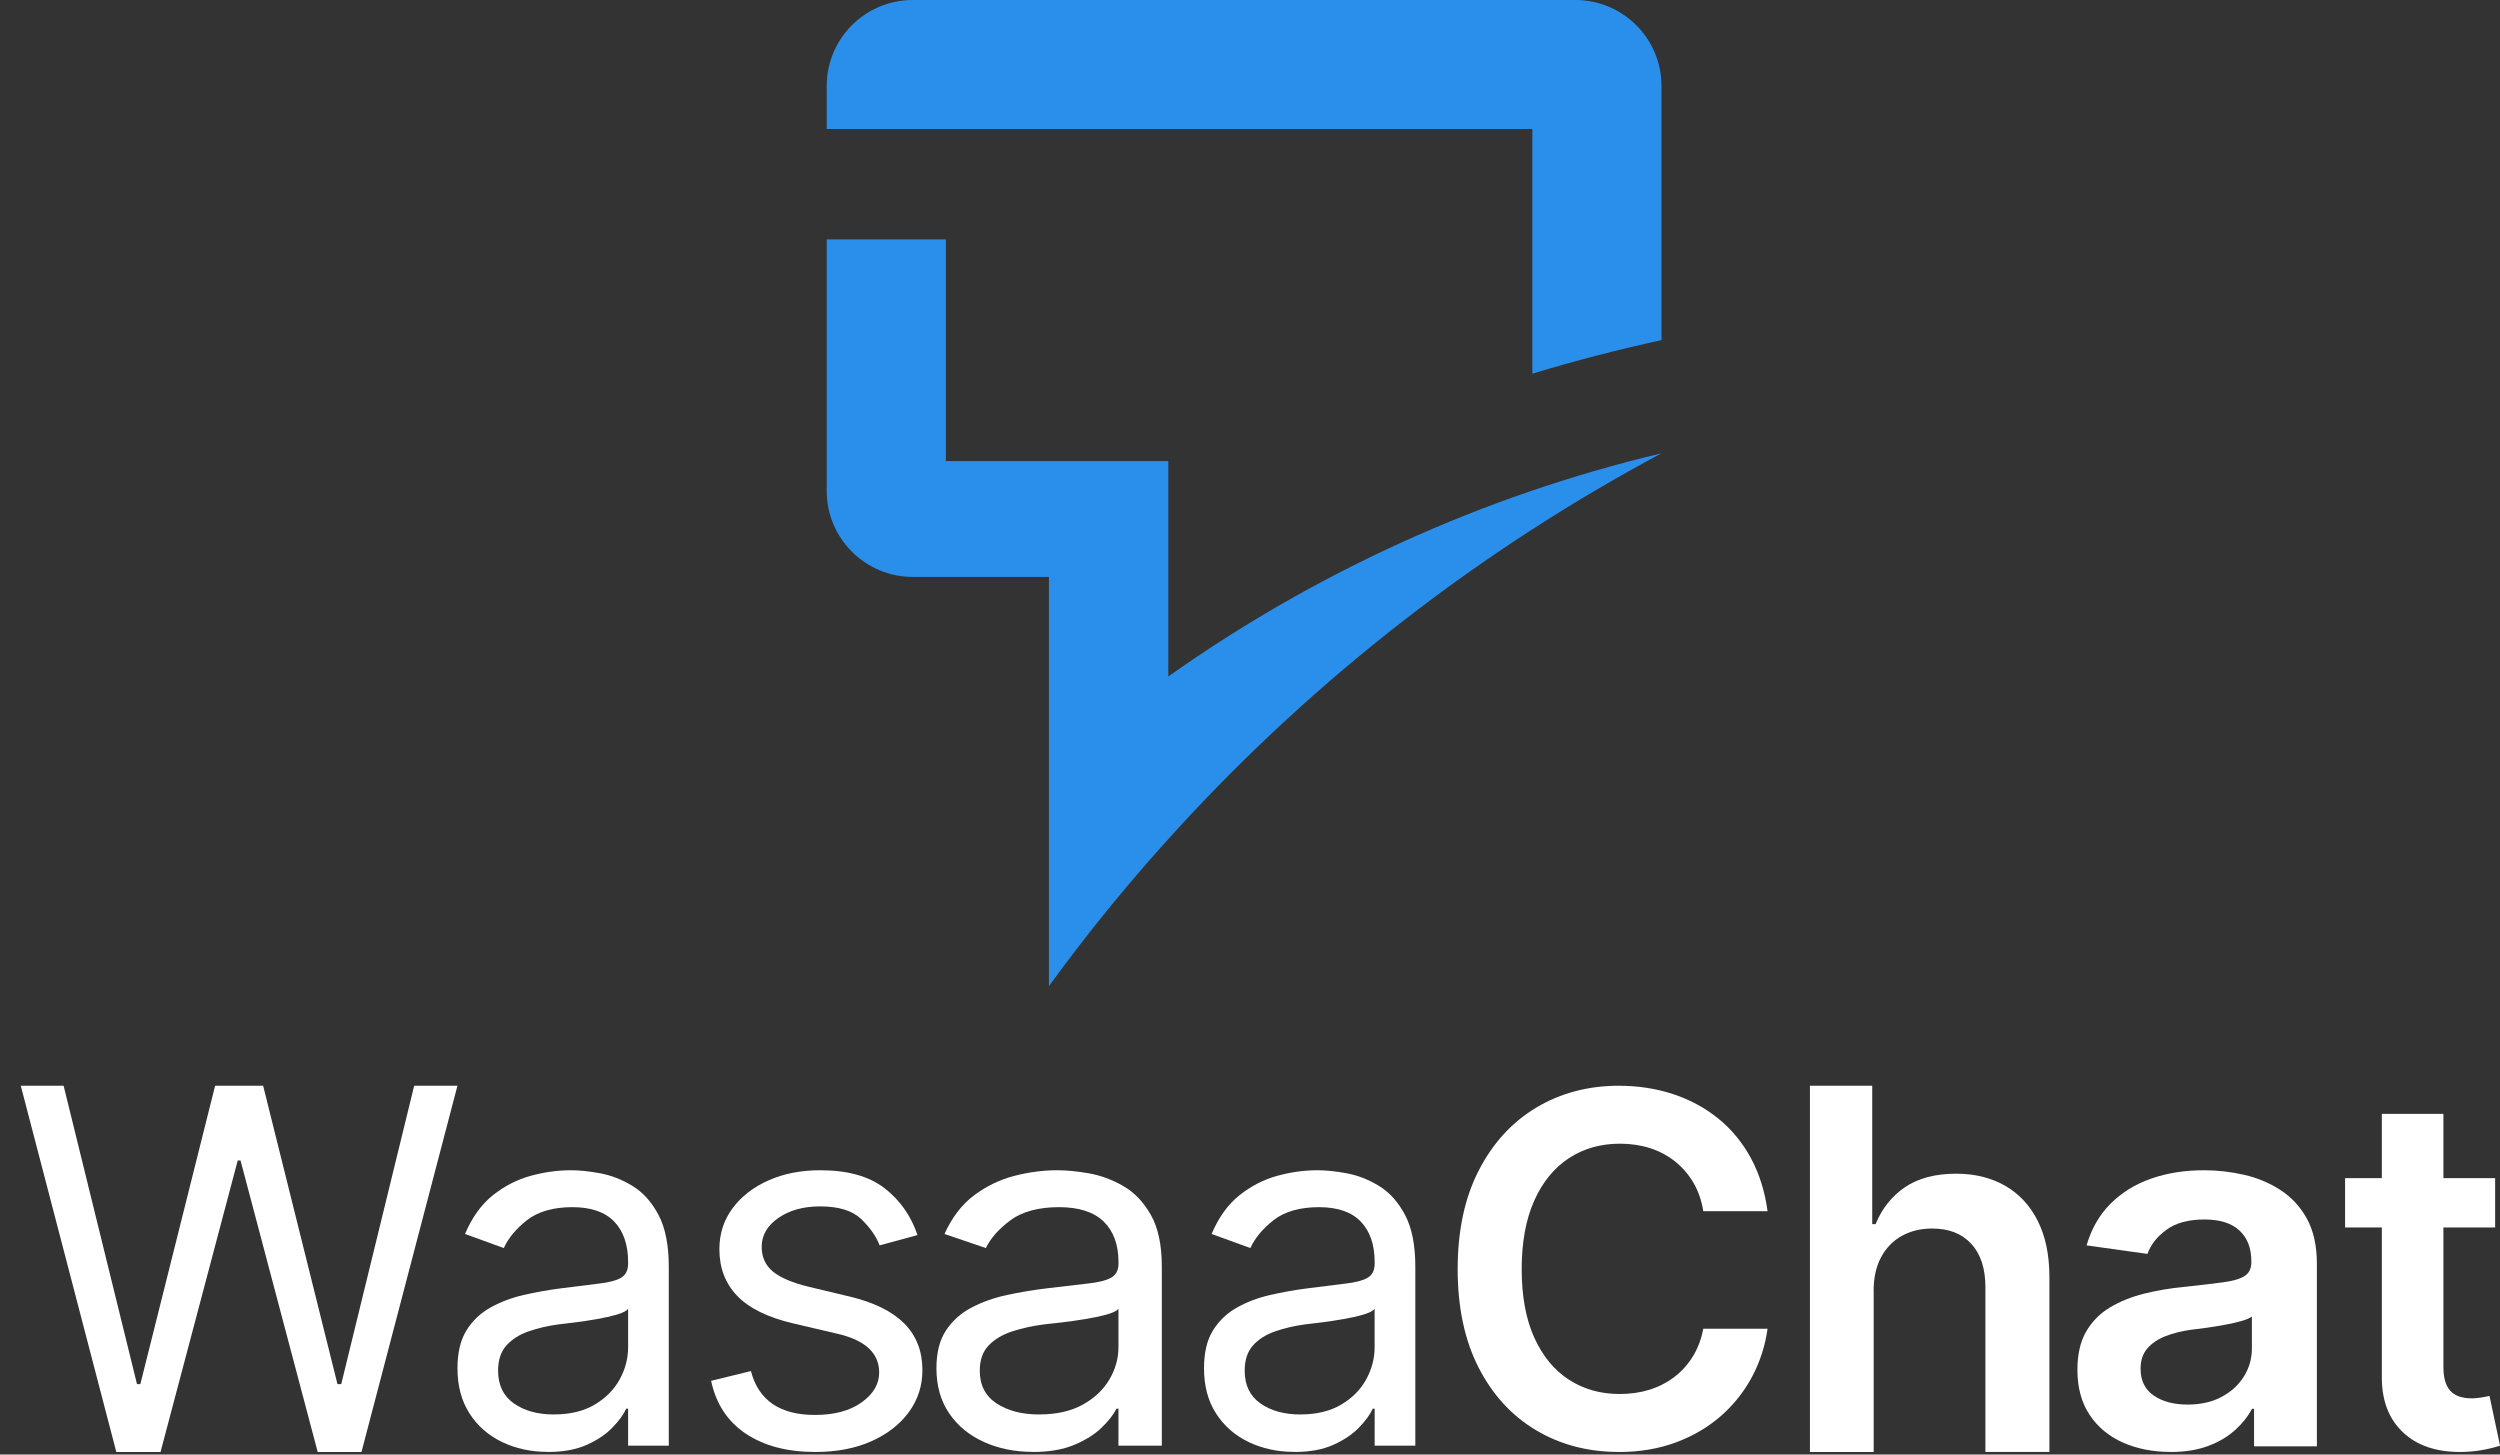
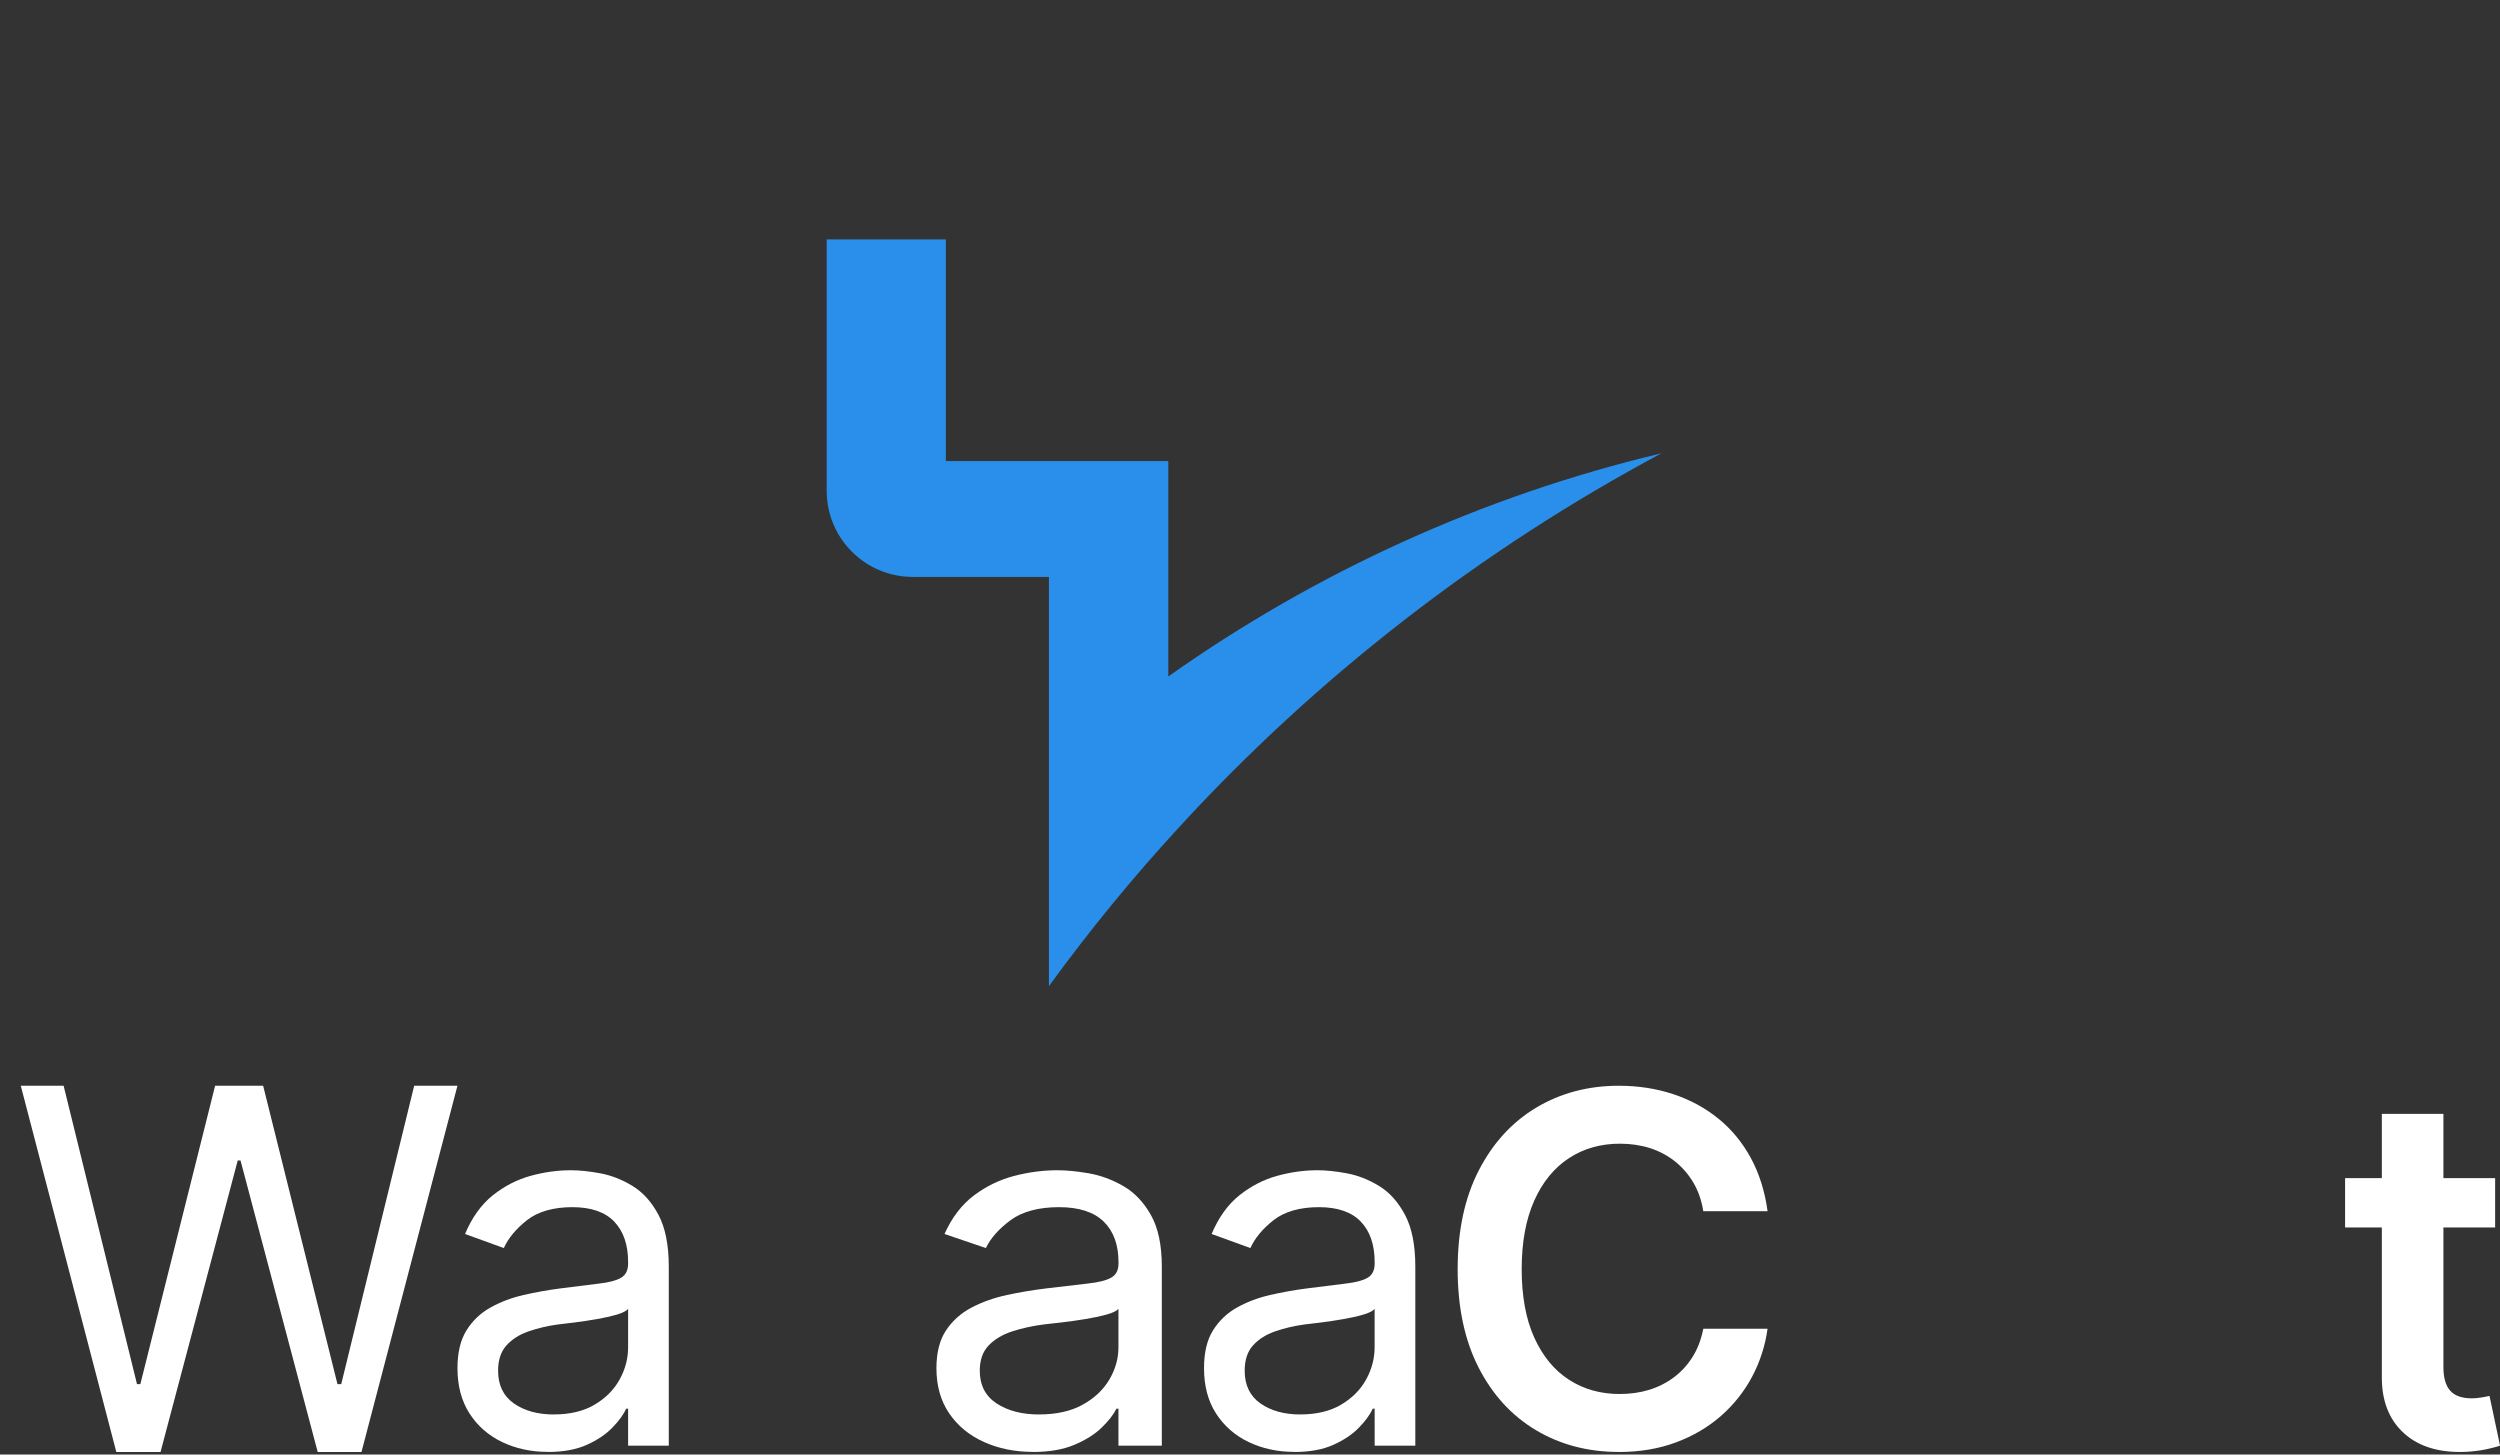
<svg xmlns="http://www.w3.org/2000/svg" width="110" height="64" viewBox="0 0 110 64" fill="none">
  <rect x="0" y="0" width="110" height="64" fill="#333333" stroke="none" />
  <path d="M46.162 25.384H40.164C38.072 25.384 36.375 23.69 36.375 21.602V10.534H41.619V20.288H51.406V29.764C57.85 25.207 65.187 21.829 73.105 19.945C65.136 24.205 57.938 29.788 51.839 36.442C49.816 38.642 47.919 40.962 46.153 43.389V25.384H46.162Z" fill="#2A8FEA" />
-   <path d="M73.105 3.782V14.966C71.184 15.384 69.287 15.876 67.423 16.442V5.675H36.375V3.782C36.375 1.694 38.072 0 40.164 0H69.315C71.408 0 73.105 1.694 73.105 3.782Z" fill="#2A8FEA" />
  <path d="M5.118 63.888L0.914 47.772H2.799L6.028 60.903H6.175L9.465 47.772H11.578L14.849 60.903H15.014L18.224 47.772H20.128L15.905 63.888H13.979L10.583 51.061H10.46L7.063 63.888H5.118Z" fill="white" />
  <path d="M24.101 63.883C23.366 63.883 22.696 63.738 22.093 63.45C21.491 63.16 21.011 62.742 20.659 62.193C20.306 61.644 20.129 60.98 20.129 60.202C20.129 59.516 20.261 58.962 20.524 58.538C20.787 58.114 21.139 57.778 21.579 57.532C22.019 57.286 22.503 57.103 23.035 56.98C23.567 56.859 24.101 56.763 24.641 56.692C25.348 56.6 25.922 56.528 26.362 56.477C26.802 56.426 27.124 56.343 27.329 56.22C27.534 56.099 27.637 55.892 27.637 55.598V55.534C27.637 54.77 27.434 54.176 27.028 53.752C26.622 53.328 26.008 53.115 25.183 53.115C24.359 53.115 23.671 53.306 23.187 53.688C22.702 54.071 22.363 54.48 22.168 54.915L20.462 54.295C20.767 53.568 21.175 53.001 21.683 52.594C22.194 52.188 22.747 51.902 23.347 51.737C23.947 51.572 24.538 51.491 25.119 51.491C25.493 51.491 25.924 51.535 26.409 51.625C26.894 51.715 27.368 51.9 27.829 52.181C28.29 52.462 28.672 52.886 28.974 53.455C29.274 54.022 29.426 54.781 29.426 55.73V63.608H27.637V61.982H27.553C27.436 62.239 27.235 62.516 26.949 62.81C26.665 63.107 26.289 63.36 25.822 63.571C25.354 63.782 24.78 63.887 24.101 63.887M24.372 62.235C25.079 62.235 25.677 62.092 26.161 61.806C26.646 61.52 27.013 61.151 27.263 60.699C27.513 60.246 27.637 59.773 27.637 59.281V57.591C27.56 57.684 27.395 57.767 27.143 57.842C26.889 57.916 26.599 57.982 26.27 58.039C25.941 58.097 25.621 58.145 25.307 58.185C24.995 58.224 24.745 58.255 24.558 58.275C24.092 58.338 23.659 58.442 23.257 58.58C22.856 58.719 22.531 58.925 22.286 59.195C22.04 59.468 21.916 59.837 21.916 60.31C21.916 60.945 22.147 61.424 22.608 61.749C23.069 62.074 23.657 62.237 24.372 62.237" fill="white" />
-   <path d="M40.369 54.344L38.704 54.796C38.546 54.389 38.273 54.001 37.887 53.633C37.501 53.266 36.901 53.081 36.086 53.081C35.352 53.081 34.739 53.25 34.248 53.589C33.758 53.928 33.514 54.353 33.514 54.86C33.514 55.318 33.682 55.681 34.015 55.954C34.35 56.225 34.874 56.447 35.589 56.619L37.385 57.048C38.46 57.306 39.261 57.702 39.792 58.237C40.322 58.775 40.586 59.457 40.586 60.285C40.586 60.972 40.389 61.586 39.991 62.13C39.594 62.674 39.043 63.103 38.337 63.416C37.632 63.731 36.81 63.887 35.873 63.887C34.641 63.887 33.622 63.619 32.819 63.084C32.015 62.546 31.504 61.771 31.289 60.756L33.041 60.327C33.207 60.97 33.525 61.452 33.997 61.776C34.47 62.097 35.087 62.258 35.851 62.258C36.708 62.258 37.394 62.075 37.911 61.705C38.426 61.337 38.684 60.899 38.684 60.391C38.684 59.547 38.084 58.981 36.888 58.695L34.877 58.224C33.767 57.96 32.952 57.557 32.432 57.013C31.913 56.469 31.653 55.787 31.653 54.965C31.653 54.287 31.846 53.686 32.233 53.164C32.619 52.642 33.147 52.233 33.818 51.936C34.488 51.638 35.245 51.491 36.089 51.491C37.292 51.491 38.235 51.753 38.917 52.279C39.598 52.805 40.082 53.492 40.371 54.344" fill="white" />
  <path d="M45.44 63.883C44.656 63.883 43.943 63.738 43.299 63.45C42.654 63.16 42.144 62.742 41.768 62.193C41.392 61.644 41.203 60.98 41.203 60.202C41.203 59.516 41.344 58.962 41.624 58.538C41.905 58.114 42.281 57.778 42.75 57.532C43.219 57.286 43.738 57.103 44.303 56.98C44.868 56.859 45.44 56.763 46.018 56.692C46.772 56.6 47.385 56.528 47.854 56.477C48.323 56.426 48.667 56.343 48.886 56.22C49.104 56.099 49.214 55.892 49.214 55.598V55.534C49.214 54.77 48.997 54.176 48.565 53.752C48.132 53.328 47.476 53.115 46.594 53.115C45.713 53.115 44.982 53.306 44.465 53.688C43.948 54.071 43.586 54.48 43.378 54.915L41.558 54.295C41.884 53.568 42.319 53.001 42.861 52.594C43.403 52.188 43.996 51.902 44.636 51.737C45.276 51.572 45.907 51.491 46.526 51.491C46.925 51.491 47.385 51.535 47.902 51.625C48.419 51.715 48.925 51.9 49.416 52.181C49.908 52.462 50.314 52.886 50.637 53.455C50.959 54.022 51.12 54.781 51.12 55.73V63.608H49.212V61.982H49.123C48.997 62.239 48.783 62.516 48.478 62.81C48.175 63.107 47.774 63.36 47.273 63.571C46.774 63.782 46.162 63.887 45.437 63.887M45.729 62.235C46.483 62.235 47.121 62.092 47.638 61.806C48.155 61.52 48.546 61.151 48.813 60.699C49.079 60.246 49.212 59.773 49.212 59.281V57.591C49.13 57.684 48.954 57.767 48.685 57.842C48.414 57.916 48.105 57.982 47.754 58.039C47.403 58.097 47.059 58.145 46.727 58.185C46.394 58.224 46.127 58.255 45.927 58.275C45.431 58.338 44.968 58.442 44.54 58.58C44.112 58.719 43.766 58.925 43.504 59.195C43.242 59.468 43.11 59.837 43.11 60.31C43.11 60.945 43.355 61.424 43.847 61.749C44.34 62.074 44.966 62.237 45.729 62.237" fill="white" />
  <path d="M56.947 63.883C56.213 63.883 55.545 63.738 54.941 63.45C54.339 63.16 53.858 62.742 53.506 62.193C53.152 61.644 52.977 60.98 52.977 60.202C52.977 59.516 53.107 58.962 53.371 58.538C53.636 58.114 53.986 57.778 54.426 57.532C54.866 57.286 55.35 57.103 55.882 56.98C56.414 56.859 56.947 56.763 57.49 56.692C58.196 56.6 58.77 56.528 59.21 56.477C59.65 56.426 59.972 56.343 60.177 56.22C60.382 56.099 60.485 55.892 60.485 55.598V55.534C60.485 54.77 60.282 54.176 59.876 53.752C59.471 53.328 58.856 53.115 58.032 53.115C57.208 53.115 56.52 53.306 56.036 53.688C55.551 54.071 55.212 54.48 55.017 54.915L53.312 54.295C53.617 53.568 54.025 53.001 54.533 52.594C55.043 52.188 55.596 51.902 56.196 51.737C56.796 51.572 57.387 51.491 57.968 51.491C58.344 51.491 58.773 51.535 59.257 51.625C59.742 51.715 60.216 51.9 60.677 52.181C61.138 52.462 61.518 52.886 61.821 53.455C62.122 54.022 62.274 54.781 62.274 55.73V63.608H60.485V61.982H60.401C60.284 62.239 60.084 62.516 59.797 62.81C59.514 63.107 59.138 63.36 58.67 63.571C58.203 63.782 57.628 63.887 56.95 63.887M57.218 62.235C57.925 62.235 58.521 62.092 59.008 61.806C59.492 61.52 59.859 61.151 60.109 60.699C60.359 60.246 60.483 59.773 60.483 59.281V57.591C60.406 57.684 60.241 57.767 59.989 57.842C59.738 57.916 59.445 57.982 59.116 58.039C58.788 58.097 58.467 58.145 58.156 58.185C57.844 58.224 57.594 58.255 57.406 58.275C56.941 58.338 56.508 58.442 56.106 58.58C55.705 58.719 55.38 58.925 55.135 59.195C54.889 59.468 54.766 59.837 54.766 60.31C54.766 60.945 54.996 61.424 55.457 61.749C55.918 62.074 56.505 62.237 57.221 62.237" fill="white" />
  <path d="M71.226 63.886C69.868 63.886 68.654 63.566 67.583 62.928C66.512 62.29 65.671 61.369 65.056 60.169C64.444 58.969 64.137 57.524 64.137 55.84C64.137 54.155 64.446 52.7 65.067 51.496C65.688 50.291 66.533 49.37 67.602 48.73C68.674 48.093 69.881 47.773 71.224 47.773C72.075 47.773 72.875 47.896 73.62 48.142C74.365 48.389 75.028 48.748 75.611 49.221C76.194 49.695 76.669 50.274 77.041 50.96C77.41 51.645 77.655 52.421 77.773 53.293H74.945C74.868 52.815 74.721 52.393 74.504 52.028C74.286 51.662 74.015 51.353 73.693 51.096C73.37 50.841 73.003 50.646 72.596 50.516C72.188 50.387 71.746 50.322 71.277 50.322C70.432 50.322 69.683 50.534 69.032 50.96C68.381 51.386 67.871 52.011 67.504 52.834C67.137 53.66 66.954 54.661 66.954 55.84C66.954 57.018 67.137 58.039 67.508 58.856C67.88 59.673 68.388 60.292 69.036 60.709C69.683 61.127 70.428 61.336 71.264 61.336C71.729 61.336 72.162 61.276 72.564 61.152C72.965 61.029 73.33 60.843 73.661 60.595C73.989 60.346 74.264 60.043 74.482 59.689C74.702 59.334 74.856 58.925 74.945 58.463H77.773C77.668 59.213 77.442 59.918 77.092 60.575C76.742 61.233 76.285 61.808 75.72 62.303C75.154 62.798 74.495 63.185 73.74 63.466C72.984 63.747 72.145 63.888 71.226 63.888" fill="white" />
-   <path d="M82.442 56.815V63.888H79.637V47.773H82.378V53.861H82.527C82.805 53.178 83.234 52.636 83.817 52.238C84.401 51.843 85.15 51.643 86.068 51.643C86.893 51.643 87.612 51.821 88.227 52.174C88.842 52.527 89.32 53.042 89.661 53.719C90.003 54.397 90.174 55.223 90.174 56.195V63.886H87.358V56.639C87.358 55.818 87.152 55.181 86.738 54.73C86.326 54.279 85.75 54.055 85.01 54.055C84.513 54.055 84.071 54.163 83.681 54.379C83.293 54.594 82.989 54.907 82.77 55.314C82.549 55.72 82.439 56.22 82.439 56.81" fill="white" />
-   <path d="M95.507 63.885C94.728 63.885 94.028 63.746 93.409 63.473C92.789 63.197 92.302 62.792 91.943 62.254C91.586 61.716 91.406 61.055 91.406 60.269C91.406 59.596 91.534 59.037 91.788 58.594C92.044 58.151 92.392 57.796 92.832 57.531C93.274 57.267 93.77 57.064 94.324 56.925C94.879 56.787 95.451 56.687 96.042 56.63C96.762 56.551 97.346 56.485 97.79 56.425C98.235 56.368 98.558 56.275 98.758 56.148C98.96 56.02 99.059 55.819 99.059 55.546V55.493C99.059 54.913 98.883 54.464 98.533 54.14C98.183 53.818 97.674 53.657 97.002 53.657C96.295 53.657 95.736 53.807 95.326 54.109C94.912 54.409 94.634 54.764 94.488 55.171L91.81 54.797C92.021 54.067 92.371 53.457 92.859 52.967C93.348 52.478 93.943 52.108 94.645 51.861C95.348 51.614 96.127 51.491 96.98 51.491C97.564 51.491 98.147 51.557 98.729 51.689C99.312 51.821 99.849 52.044 100.336 52.359C100.823 52.674 101.214 53.095 101.505 53.626C101.797 54.155 101.943 54.819 101.943 55.612V63.64H99.178V61.987H99.09C98.915 62.316 98.67 62.627 98.352 62.915C98.035 63.204 97.642 63.44 97.171 63.618C96.702 63.797 96.145 63.887 95.503 63.887M96.241 61.802C96.825 61.802 97.328 61.69 97.75 61.463C98.174 61.238 98.502 60.936 98.733 60.562C98.967 60.185 99.083 59.777 99.083 59.332V57.926C98.989 57.999 98.834 58.065 98.623 58.124C98.412 58.184 98.172 58.241 97.903 58.289C97.633 58.34 97.368 58.382 97.11 58.42C96.85 58.455 96.627 58.483 96.439 58.505C96.008 58.563 95.624 58.658 95.285 58.79C94.946 58.922 94.679 59.103 94.482 59.332C94.284 59.561 94.185 59.859 94.185 60.222C94.185 60.745 94.378 61.139 94.764 61.404C95.15 61.668 95.642 61.8 96.241 61.8" fill="white" />
  <path d="M109.786 54.008H103.184V51.838H109.786V54.008ZM104.801 49.011H107.51V60.154C107.51 60.621 107.61 60.966 107.809 61.191C108.007 61.413 108.325 61.527 108.756 61.527C108.872 61.527 109.003 61.516 109.147 61.494C109.291 61.472 109.422 61.448 109.538 61.42L110.002 63.61C109.712 63.701 109.42 63.771 109.126 63.817C108.83 63.863 108.536 63.887 108.24 63.887C107.168 63.887 106.328 63.594 105.717 63.009C105.106 62.424 104.801 61.625 104.801 60.612V49.011Z" fill="white" />
</svg>